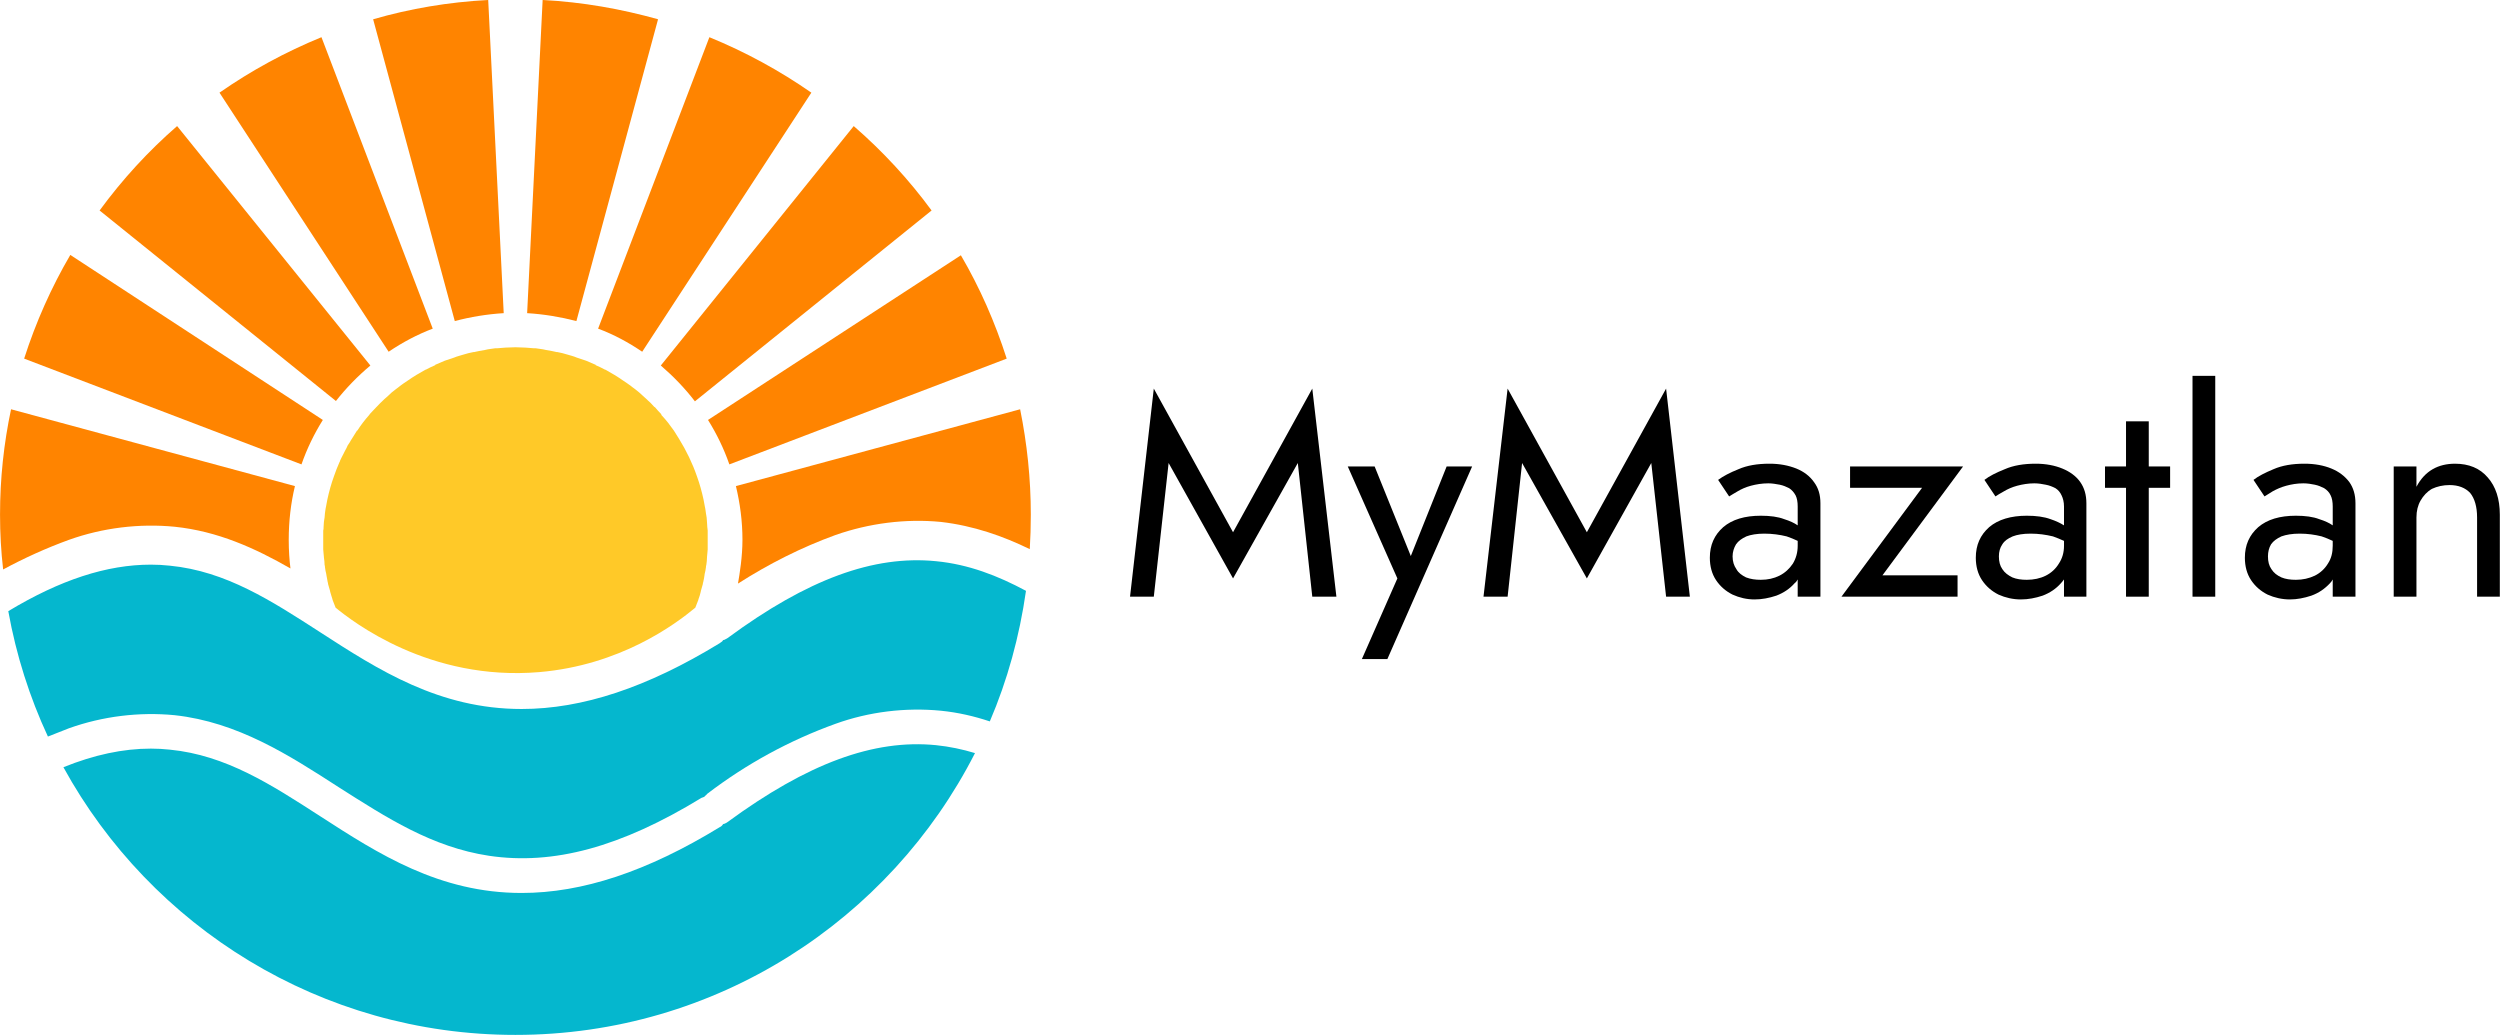
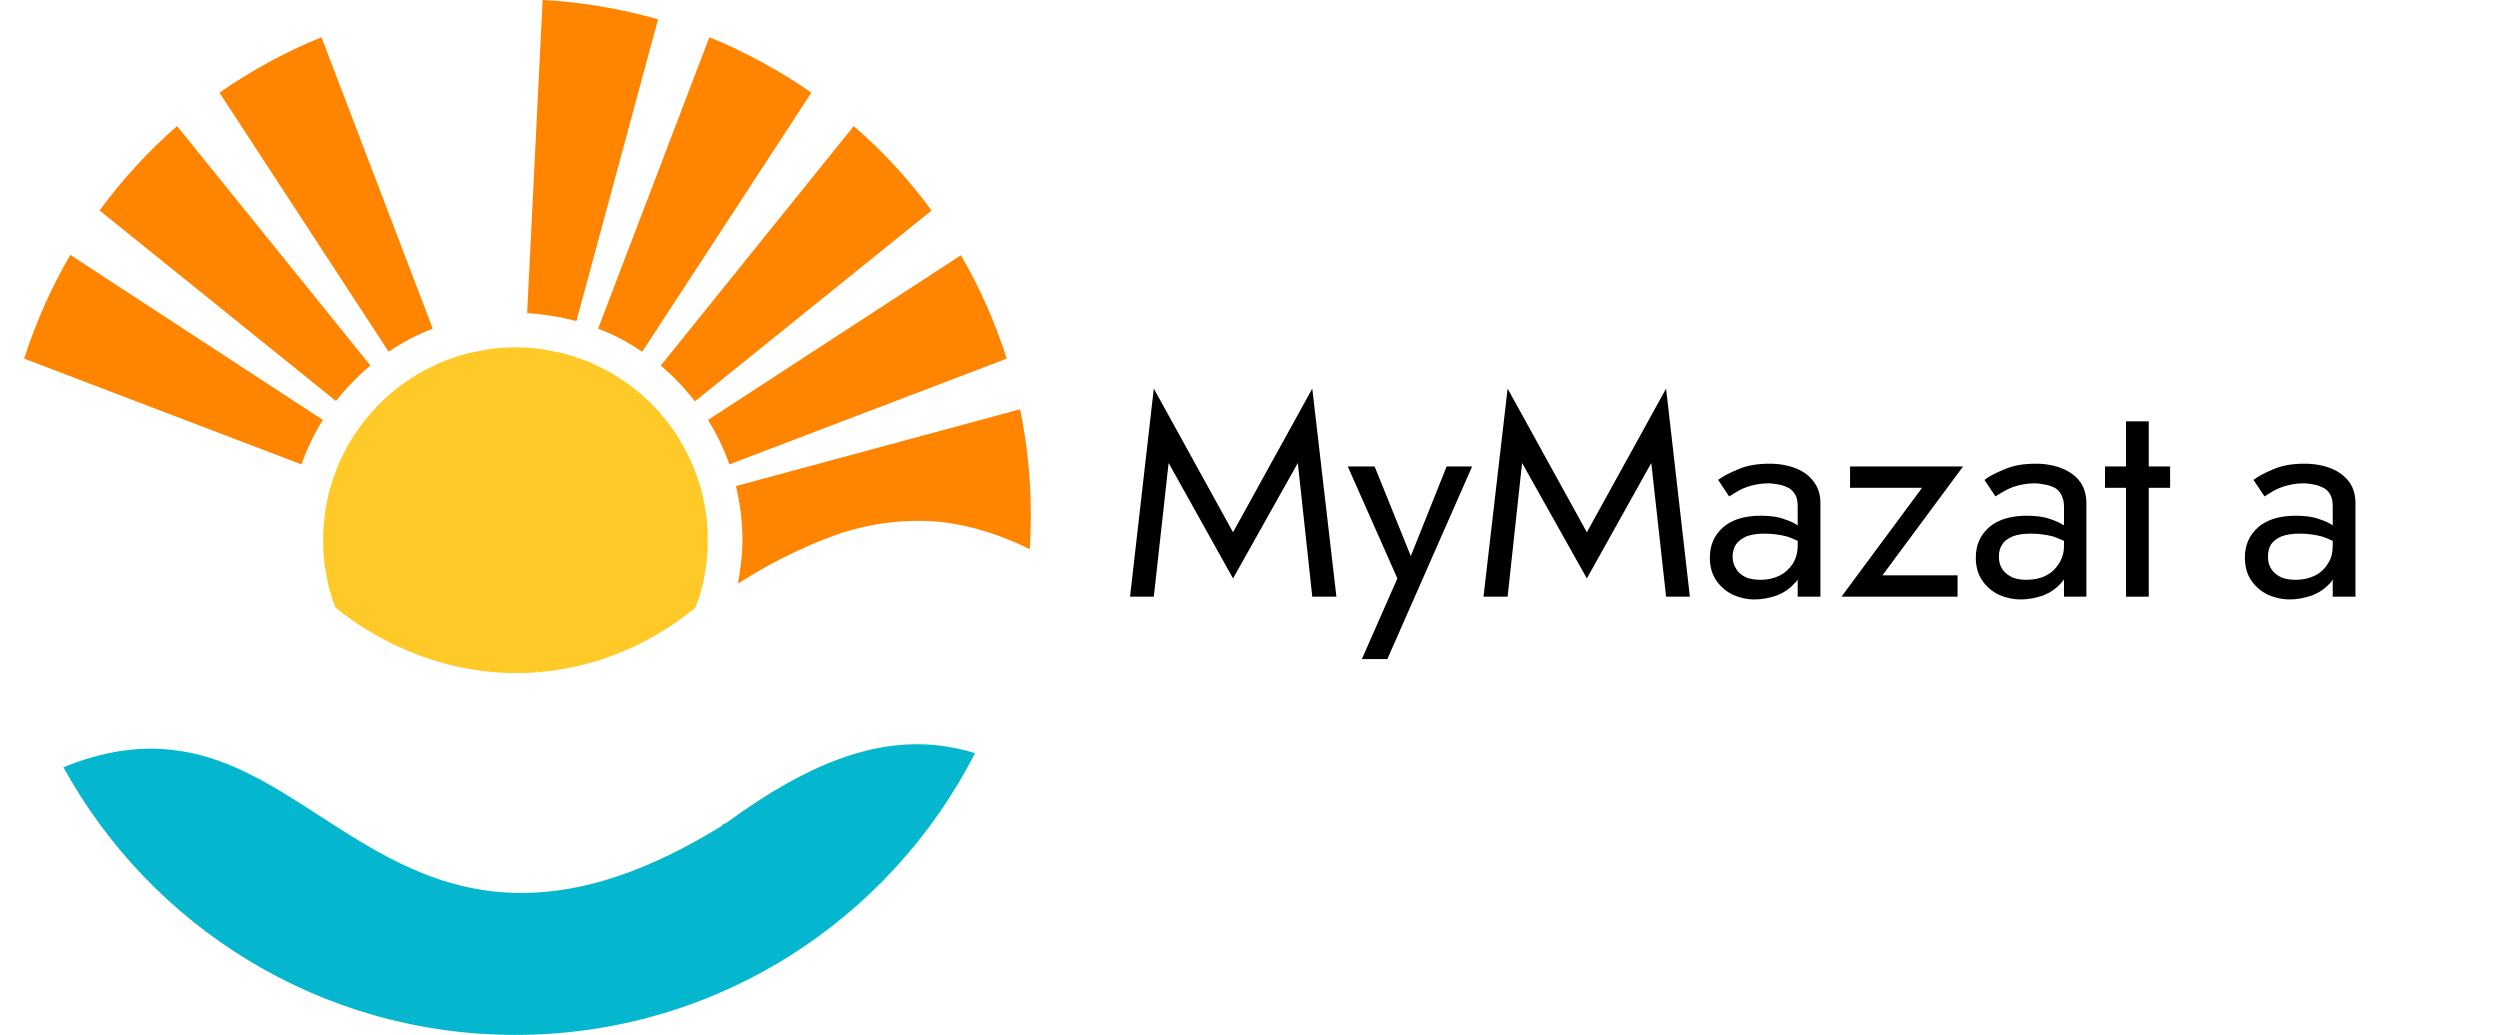
<svg xmlns="http://www.w3.org/2000/svg" width="192.638mm" height="79.753mm" viewBox="0 0 192.638 79.753" version="1.1" id="svg1">
  <defs id="defs1">
    <pattern id="EMFhbasepattern" patternUnits="userSpaceOnUse" width="6" height="6" x="0" y="0" />
  </defs>
  <g id="layer1" transform="translate(-6.984,-98.199)">
    <g id="g1" transform="matrix(0.301,0,0,0.301,32.869,80.226)">
      <path style="fill:#000000;fill-opacity:1;fill-rule:nonzero;stroke:none;stroke-width:0.265" d="m 209.374,212.46 h -6.085 l 6.085,-53.269 20.285,36.777 20.285,-36.777 6.174,53.269 h -6.174 l -3.704,-34.219 -16.581,29.545 -16.492,-29.545 z" id="path1" />
      <path style="fill:#000000;fill-opacity:1;fill-rule:nonzero;stroke:none;stroke-width:0.265" d="m 290.865,179.123 -21.696,49.301 h -6.526 l 9.084,-20.637 -12.7,-28.663 h 6.879 l 9.26,22.931 9.172,-22.931 z" id="path2" />
      <path style="fill:#000000;fill-opacity:1;fill-rule:nonzero;stroke:none;stroke-width:0.265" d="m 299.949,212.46 h -6.174 l 6.174,-53.269 20.285,36.777 20.285,-36.777 6.085,53.269 h -6.085 l -3.792,-34.219 -16.492,29.545 -16.581,-29.545 z" id="path3" />
      <path style="fill:#000000;fill-opacity:1;fill-rule:nonzero;stroke:none;stroke-width:0.265" d="m 378.354,183.092 c -1.058,-1.499 -2.558,-2.646 -4.498,-3.44 -2.028,-0.794 -4.233,-1.235 -6.879,-1.235 -3.087,0 -5.733,0.441 -7.938,1.411 -2.205,0.882 -3.881,1.764 -5.203,2.734 2.822,4.233 2.822,4.233 2.822,4.233 0.529,-0.353 1.323,-0.794 2.205,-1.323 0.882,-0.529 2.028,-1.058 3.351,-1.411 1.323,-0.353 2.822,-0.617 4.498,-0.617 0.97,0 1.94,0.176 2.91,0.353 0.882,0.176 1.676,0.529 2.381,0.882 0.706,0.441 1.235,1.058 1.676,1.852 0.353,0.706 0.529,1.676 0.529,2.822 0,4.851 0,4.851 0,4.851 -0.882,-0.617 -2.028,-1.147 -3.44,-1.587 -1.587,-0.617 -3.616,-0.882 -5.997,-0.882 -4.145,0 -7.32,0.97 -9.613,2.91 -2.293,2.028 -3.44,4.586 -3.44,7.849 0,2.205 0.529,4.145 1.587,5.733 1.058,1.587 2.469,2.822 4.233,3.704 1.764,0.794 3.616,1.235 5.644,1.235 1.852,0 3.704,-0.353 5.556,-0.97 1.852,-0.706 3.44,-1.764 4.674,-3.175 0.353,-0.265 0.617,-0.617 0.794,-0.97 0,4.41 0,4.41 0,4.41 5.821,0 5.821,0 5.821,0 0,-23.901 0,-23.901 0,-23.901 0,-2.205 -0.529,-3.969 -1.676,-5.468 z m -5.38,20.902 c -0.882,1.323 -2.028,2.381 -3.44,3.087 -1.411,0.706 -2.999,1.058 -4.763,1.058 -1.411,0 -2.646,-0.176 -3.792,-0.617 -1.058,-0.529 -1.94,-1.147 -2.469,-2.117 -0.617,-0.882 -0.97,-1.94 -0.97,-3.263 0,-1.147 0.353,-2.205 0.882,-3.087 0.617,-0.882 1.499,-1.499 2.646,-2.028 1.147,-0.441 2.734,-0.706 4.586,-0.706 2.028,0 3.969,0.265 5.733,0.706 0.97,0.353 1.94,0.706 2.822,1.147 0,1.235 0,1.235 0,1.235 0,1.764 -0.441,3.263 -1.235,4.586 z" id="path4" />
      <path style="fill:#000000;fill-opacity:1;fill-rule:nonzero;stroke:none;stroke-width:0.265" d="m 387.615,184.591 v -5.468 h 28.928 l -20.637,27.869 h 19.226 v 5.468 h -29.722 l 20.637,-27.869 z" id="path5" />
      <path style="fill:#000000;fill-opacity:1;fill-rule:nonzero;stroke:none;stroke-width:0.265" d="m 446.528,183.092 c -1.058,-1.499 -2.646,-2.646 -4.586,-3.44 -1.94,-0.794 -4.233,-1.235 -6.791,-1.235 -3.087,0 -5.733,0.441 -7.938,1.411 -2.205,0.882 -3.969,1.764 -5.203,2.734 2.822,4.233 2.822,4.233 2.822,4.233 0.529,-0.353 1.235,-0.794 2.205,-1.323 0.882,-0.529 2.028,-1.058 3.351,-1.411 1.323,-0.353 2.822,-0.617 4.41,-0.617 1.058,0 2.028,0.176 2.91,0.353 0.97,0.176 1.764,0.529 2.469,0.882 0.706,0.441 1.235,1.058 1.587,1.852 0.353,0.706 0.617,1.676 0.617,2.822 0,4.851 0,4.851 0,4.851 -0.97,-0.617 -2.117,-1.147 -3.44,-1.587 -1.676,-0.617 -3.704,-0.882 -6.085,-0.882 -4.057,0 -7.32,0.97 -9.613,2.91 -2.293,2.028 -3.44,4.586 -3.44,7.849 0,2.205 0.529,4.145 1.587,5.733 1.058,1.587 2.469,2.822 4.233,3.704 1.764,0.794 3.704,1.235 5.733,1.235 1.852,0 3.704,-0.353 5.556,-0.97 1.852,-0.706 3.44,-1.764 4.674,-3.175 0.265,-0.265 0.529,-0.617 0.794,-0.97 0,4.41 0,4.41 0,4.41 5.733,0 5.733,0 5.733,0 0,-23.901 0,-23.901 0,-23.901 0,-2.205 -0.529,-3.969 -1.587,-5.468 z m -5.468,20.902 c -0.794,1.323 -1.94,2.381 -3.351,3.087 -1.411,0.706 -3.087,1.058 -4.851,1.058 -1.411,0 -2.646,-0.176 -3.704,-0.617 -1.058,-0.529 -1.94,-1.147 -2.558,-2.117 -0.617,-0.882 -0.882,-1.94 -0.882,-3.263 0,-1.147 0.265,-2.205 0.882,-3.087 0.529,-0.882 1.411,-1.499 2.646,-2.028 1.147,-0.441 2.646,-0.706 4.586,-0.706 2.028,0 3.881,0.265 5.733,0.706 0.97,0.353 1.852,0.706 2.822,1.147 0,1.235 0,1.235 0,1.235 0,1.764 -0.441,3.263 -1.323,4.586 z" id="path6" />
      <path style="fill:#000000;fill-opacity:1;fill-rule:nonzero;stroke:none;stroke-width:0.265" d="m 469.547,179.123 v 5.468 h -5.468 v 27.869 h -5.821 v -27.869 h -5.38 v -5.468 h 5.38 v -11.553 h 5.821 v 11.553 z" id="path7" />
-       <path style="fill:#000000;fill-opacity:1;fill-rule:nonzero;stroke:none;stroke-width:0.265" d="m 481.101,155.928 v 56.533 h -5.821 v -56.533 z" id="path8" />
      <path style="fill:#000000;fill-opacity:1;fill-rule:nonzero;stroke:none;stroke-width:0.265" d="m 515.408,183.092 c -1.147,-1.499 -2.646,-2.646 -4.586,-3.44 -1.94,-0.794 -4.233,-1.235 -6.879,-1.235 -3.087,0 -5.733,0.441 -7.938,1.411 -2.117,0.882 -3.881,1.764 -5.115,2.734 2.822,4.233 2.822,4.233 2.822,4.233 0.529,-0.353 1.235,-0.794 2.117,-1.323 0.97,-0.529 2.117,-1.058 3.44,-1.411 1.323,-0.353 2.734,-0.617 4.41,-0.617 1.058,0 2.028,0.176 2.91,0.353 0.882,0.176 1.676,0.529 2.381,0.882 0.706,0.441 1.323,1.058 1.676,1.852 0.353,0.706 0.529,1.676 0.529,2.822 0,4.851 0,4.851 0,4.851 -0.882,-0.617 -2.028,-1.147 -3.44,-1.587 -1.587,-0.617 -3.616,-0.882 -5.997,-0.882 -4.145,0 -7.32,0.97 -9.613,2.91 -2.293,2.028 -3.44,4.586 -3.44,7.849 0,2.205 0.529,4.145 1.587,5.733 1.058,1.587 2.469,2.822 4.233,3.704 1.764,0.794 3.704,1.235 5.733,1.235 1.764,0 3.616,-0.353 5.468,-0.97 1.94,-0.706 3.44,-1.764 4.763,-3.175 0.265,-0.265 0.529,-0.617 0.706,-0.97 0,4.41 0,4.41 0,4.41 5.821,0 5.821,0 5.821,0 0,-23.901 0,-23.901 0,-23.901 0,-2.205 -0.529,-3.969 -1.587,-5.468 z m -5.468,20.902 c -0.794,1.323 -1.94,2.381 -3.351,3.087 -1.499,0.706 -3.087,1.058 -4.851,1.058 -1.411,0 -2.646,-0.176 -3.704,-0.617 -1.147,-0.529 -1.94,-1.147 -2.558,-2.117 -0.617,-0.882 -0.882,-1.94 -0.882,-3.263 0,-1.147 0.265,-2.205 0.794,-3.087 0.617,-0.882 1.499,-1.499 2.646,-2.028 1.235,-0.441 2.734,-0.706 4.674,-0.706 2.028,0 3.881,0.265 5.644,0.706 0.97,0.353 1.94,0.706 2.822,1.147 0,1.235 0,1.235 0,1.235 0,1.764 -0.353,3.263 -1.235,4.586 z" id="path9" />
-       <path style="fill:#000000;fill-opacity:1;fill-rule:nonzero;stroke:none;stroke-width:0.265" d="m 546.365,185.914 c -1.235,-1.323 -2.999,-2.028 -5.292,-2.028 -1.676,0 -3.175,0.353 -4.498,0.97 -1.235,0.706 -2.205,1.764 -2.91,2.999 -0.706,1.235 -1.058,2.646 -1.058,4.322 0,20.285 0,20.285 0,20.285 -5.821,0 -5.821,0 -5.821,0 0,-33.337 0,-33.337 0,-33.337 5.821,0 5.821,0 5.821,0 0,5.203 0,5.203 0,5.203 1.058,-2.028 2.469,-3.528 4.145,-4.498 1.676,-0.97 3.616,-1.411 5.733,-1.411 3.528,0 6.35,1.147 8.378,3.528 2.028,2.293 3.087,5.468 3.087,9.525 0,20.99 0,20.99 0,20.99 -5.821,0 -5.821,0 -5.821,0 0,-20.285 0,-20.285 0,-20.285 0,-2.734 -0.617,-4.851 -1.764,-6.262 z" id="path10" />
-       <path style="fill:#05b7ce;fill-opacity:1;fill-rule:nonzero;stroke:none;stroke-width:0.265" d="m 100.277,270.14 c -0.176,0.176 -0.441,0.265 -0.794,0.441 -0.353,0.088 -0.353,0.088 -0.353,0.088 -0.265,0.353 -0.265,0.353 -0.265,0.353 -0.176,0.176 -0.353,0.353 -0.617,0.441 -18.609,11.377 -35.19,16.845 -50.712,16.845 -21.078,0 -36.601,-9.966 -51.594,-19.667 -12.435,-8.026 -24.077,-15.61 -38.453,-17.022 -1.587,-0.176 -3.263,-0.265 -4.851,-0.265 -7.144,0 -14.552,1.587 -22.401,4.763 22.401,40.834 65.881,68.527 115.711,68.527 51.329,0 95.867,-29.369 117.651,-72.143 -3.175,-0.97 -6.526,-1.676 -9.966,-2.028 -15.963,-1.587 -32.897,4.674 -53.358,19.667 z" id="path11" />
-       <path style="fill:#05b7ce;fill-opacity:1;fill-rule:nonzero;stroke:none;stroke-width:0.265" d="M -4.057,221.544 C -16.492,213.519 -28.134,205.934 -42.51,204.523 c -1.587,-0.176 -3.263,-0.265 -4.851,-0.265 -11.289,0 -23.195,3.881 -36.513,11.906 2.028,11.289 5.468,22.049 10.142,32.103 1.764,-0.706 3.616,-1.411 5.38,-2.117 8.643,-3.087 17.992,-4.233 27.076,-3.351 16.14,1.764 29.281,10.231 41.981,18.433 12.347,7.849 23.901,15.346 38.453,17.551 16.492,2.469 33.778,-2.205 54.416,-14.817 0.176,-0.088 0.265,-0.088 0.265,-0.088 0.441,-0.176 0.441,-0.176 0.441,-0.176 0.353,-0.353 0.353,-0.353 0.353,-0.353 0.176,-0.176 0.353,-0.265 0.441,-0.441 10.054,-7.673 21.078,-13.67 32.808,-17.903 8.555,-3.087 17.903,-4.233 26.988,-3.351 4.41,0.441 8.555,1.411 12.524,2.734 4.498,-10.495 7.585,-21.696 9.26,-33.426 -7.232,-3.881 -14.728,-6.791 -23.019,-7.585 -15.963,-1.587 -32.897,4.586 -53.358,19.667 -0.176,0.088 -0.441,0.265 -0.794,0.441 -0.353,0.088 -0.353,0.088 -0.353,0.088 -0.265,0.353 -0.265,0.353 -0.265,0.353 -0.176,0.088 -0.353,0.265 -0.617,0.441 -18.609,11.377 -35.19,16.845 -50.712,16.845 -21.078,0 -36.601,-9.966 -51.594,-19.667 z" id="path12" />
+       <path style="fill:#05b7ce;fill-opacity:1;fill-rule:nonzero;stroke:none;stroke-width:0.265" d="m 100.277,270.14 c -0.176,0.176 -0.441,0.265 -0.794,0.441 -0.353,0.088 -0.353,0.088 -0.353,0.088 -0.265,0.353 -0.265,0.353 -0.265,0.353 -0.176,0.176 -0.353,0.353 -0.617,0.441 -18.609,11.377 -35.19,16.845 -50.712,16.845 -21.078,0 -36.601,-9.966 -51.594,-19.667 -12.435,-8.026 -24.077,-15.61 -38.453,-17.022 -1.587,-0.176 -3.263,-0.265 -4.851,-0.265 -7.144,0 -14.552,1.587 -22.401,4.763 22.401,40.834 65.881,68.527 115.711,68.527 51.329,0 95.867,-29.369 117.651,-72.143 -3.175,-0.97 -6.526,-1.676 -9.966,-2.028 -15.963,-1.587 -32.897,4.674 -53.358,19.667 " id="path11" />
      <path style="fill:#ffc928;fill-opacity:1;fill-rule:nonzero;stroke:none;stroke-width:0.265" d="m 95.074,194.733 c 0,-0.529 -0.088,-0.97 -0.088,-1.411 0,-0.441 -0.088,-0.794 -0.088,-1.147 -0.088,-0.353 -0.088,-0.706 -0.176,-1.058 -0.088,-0.441 -0.088,-0.882 -0.176,-1.235 -0.088,-0.265 -0.088,-0.529 -0.176,-0.882 -0.088,-0.441 -0.176,-0.97 -0.265,-1.411 0,0 0,0 0,0 -0.441,-2.028 -0.97,-3.969 -1.676,-5.909 -1.147,-3.351 -2.734,-6.615 -4.586,-9.613 0,0 0,0 0,0 -0.441,-0.706 -0.882,-1.411 -1.323,-2.117 0,0 0,0 0,0 -0.529,-0.706 -0.97,-1.323 -1.499,-2.028 0,0 0,0 0,0 -0.529,-0.617 -1.058,-1.323 -1.676,-1.94 0,-0.088 -0.088,-0.176 -0.088,-0.265 -0.529,-0.529 -1.058,-1.147 -1.587,-1.764 -0.088,0 -0.176,-0.088 -0.265,-0.176 -0.529,-0.617 -1.058,-1.147 -1.676,-1.676 -0.088,-0.088 -0.088,-0.176 -0.176,-0.176 -0.617,-0.617 -1.323,-1.147 -1.94,-1.764 0,0 0,0 0,0 -0.617,-0.529 -1.323,-1.058 -1.94,-1.499 0,-0.088 -0.088,-0.088 -0.088,-0.088 -0.617,-0.441 -1.323,-0.97 -2.028,-1.411 -1.499,-1.058 -2.999,-1.94 -4.586,-2.822 0,0 -0.088,0 -0.088,0 -0.794,-0.441 -1.587,-0.794 -2.381,-1.147 0,0 0,-0.088 0,-0.088 -0.794,-0.353 -1.676,-0.706 -2.469,-1.058 -0.794,-0.265 -1.587,-0.529 -2.381,-0.794 0,0 0,0 0,0 -0.794,-0.353 -1.587,-0.529 -2.469,-0.794 0,0 0,0 0,0 -0.794,-0.265 -1.587,-0.441 -2.469,-0.617 0,0 -0.088,0 -0.176,0 -0.353,-0.088 -0.794,-0.176 -1.235,-0.265 -0.441,-0.088 -0.97,-0.176 -1.499,-0.265 -0.265,-0.088 -0.529,-0.088 -0.794,-0.176 -0.617,-0.088 -1.235,-0.176 -1.852,-0.265 -0.176,0 -0.265,0 -0.441,0 -0.706,-0.088 -1.499,-0.088 -2.205,-0.176 0,0 0,0 0,0 -0.882,0 -1.676,-0.088 -2.558,-0.088 -0.882,0 -1.676,0.088 -2.558,0.088 0,0 0,0 0,0 -0.706,0.088 -1.411,0.088 -2.205,0.176 -0.088,0 -0.265,0 -0.441,0 -0.617,0.088 -1.235,0.176 -1.852,0.265 -0.265,0.088 -0.529,0.088 -0.794,0.176 -0.529,0.088 -1.058,0.176 -1.499,0.265 -0.441,0.088 -0.882,0.176 -1.235,0.265 -0.088,0 -0.088,0 -0.176,0 -0.882,0.176 -1.676,0.353 -2.469,0.617 -0.794,0.265 -1.676,0.441 -2.469,0.794 0,0 0,0 0,0 -0.794,0.265 -1.587,0.529 -2.381,0.794 -0.794,0.353 -1.587,0.706 -2.469,1.058 0,0 0,0.088 0,0.088 -0.794,0.353 -1.587,0.706 -2.381,1.147 0,0 0,0 -0.088,0 -1.587,0.882 -3.087,1.764 -4.586,2.822 0,0 0,0 0,0 -0.706,0.441 -1.411,0.97 -2.028,1.411 0,0 0,0.088 -0.088,0.088 -0.617,0.441 -1.235,0.97 -1.94,1.499 0,0 0,0 0,0 -0.617,0.617 -1.235,1.147 -1.94,1.764 0,0 -0.088,0.088 -0.176,0.176 -0.529,0.529 -1.147,1.058 -1.676,1.676 -0.088,0.088 -0.176,0.176 -0.176,0.176 -0.617,0.617 -1.147,1.235 -1.676,1.764 0,0.088 -0.088,0.176 -0.088,0.176 -0.617,0.706 -1.147,1.323 -1.676,2.028 -0.529,0.706 -0.97,1.323 -1.411,2.028 0,0 -0.088,0 -0.088,0 -0.441,0.706 -0.882,1.411 -1.323,2.117 -0.176,0.265 -0.353,0.529 -0.529,0.882 -0.176,0.265 -0.353,0.529 -0.529,0.794 -0.176,0.441 -0.441,0.97 -0.706,1.411 -0.088,0.265 -0.265,0.441 -0.353,0.706 -0.265,0.529 -0.617,1.147 -0.882,1.764 0,0.176 -0.088,0.265 -0.176,0.441 -0.529,1.147 -0.97,2.381 -1.411,3.616 0,0 0,0 0,0 -0.706,1.94 -1.235,3.881 -1.676,5.909 0,0 0,0 0,0 -0.088,0.441 -0.176,0.97 -0.265,1.411 -0.088,0.353 -0.088,0.617 -0.176,0.882 -0.088,0.353 -0.088,0.794 -0.176,1.235 0,0.353 -0.088,0.706 -0.088,1.058 -0.088,0.353 -0.088,0.706 -0.176,1.147 0,0.441 -0.088,0.882 -0.088,1.411 0,0.265 0,0.529 -0.088,0.794 0,0.794 0,1.587 0,2.381 0,0.617 0,1.323 0,1.94 0,0.176 0,0.353 0,0.529 0.088,0.706 0.088,1.323 0.176,1.94 0,0.088 0,0.088 0,0.088 0.088,0.617 0.176,1.323 0.176,1.94 0.088,0.176 0.088,0.353 0.088,0.529 0.088,0.617 0.176,1.235 0.353,1.852 0,0 0,0.088 0,0.088 0.088,0.617 0.265,1.235 0.353,1.94 0.088,0.088 0.088,0.265 0.088,0.441 0.176,0.617 0.353,1.235 0.529,1.852 0,0 0,0.088 0,0.088 0.176,0.706 0.441,1.411 0.617,2.028 0,0 0,0.088 0,0.088 0.265,0.706 0.529,1.411 0.794,2.028 4.322,3.528 23.989,18.874 52.123,16.492 20.726,-1.764 34.749,-12.171 39.952,-16.492 0.265,-0.617 0.529,-1.323 0.794,-2.028 0,0 0,-0.088 0,-0.088 0.265,-0.617 0.441,-1.323 0.617,-2.028 0,0 0,-0.088 0,-0.088 0.176,-0.617 0.353,-1.235 0.529,-1.852 0,-0.176 0,-0.353 0.088,-0.441 0.176,-0.706 0.265,-1.323 0.353,-1.94 0,0 0,-0.088 0,-0.088 0.176,-0.617 0.265,-1.235 0.353,-1.852 0,-0.176 0,-0.353 0.088,-0.529 0.088,-0.617 0.176,-1.323 0.176,-1.94 0,0 0,0 0,-0.088 0.088,-0.617 0.088,-1.235 0.176,-1.94 0,-0.176 0,-0.353 0,-0.529 0,-0.617 0,-1.323 0,-1.94 0,-0.794 0,-1.587 0,-2.381 0,-0.265 -0.088,-0.529 -0.088,-0.794 z" id="path13" />
      <path style="fill:#ff8400;fill-opacity:1;fill-rule:nonzero;stroke:none;stroke-width:0.265" d="M -3.704,69.233 C -12.965,73.025 -21.696,77.787 -29.81,83.432 13.494,149.754 13.494,149.754 13.494,149.754 c 3.528,-2.381 7.32,-4.41 11.289,-5.909 z" id="path14" />
      <path style="fill:#ff8400;fill-opacity:1;fill-rule:nonzero;stroke:none;stroke-width:0.265" d="m 171.715,151.518 c -2.999,-9.349 -6.879,-18.168 -11.73,-26.458 -64.735,42.157 -64.735,42.157 -64.735,42.157 2.205,3.528 4.057,7.32 5.468,11.377 z" id="path15" />
      <path style="fill:#ff8400;fill-opacity:1;fill-rule:nonzero;stroke:none;stroke-width:0.265" d="m 82.462,64.647 c -9.437,-2.646 -19.315,-4.41 -29.545,-4.939 -3.969,80.169 -3.969,80.169 -3.969,80.169 4.322,0.265 8.555,0.97 12.612,2.028 z" id="path16" />
-       <path style="fill:#ff8400;fill-opacity:1;fill-rule:nonzero;stroke:none;stroke-width:0.265" d="M 38.982,59.708 C 28.84,60.237 18.962,61.913 9.525,64.647 30.427,141.905 30.427,141.905 30.427,141.905 c 3.969,-1.058 8.202,-1.764 12.524,-2.028 z" id="path17" />
      <path style="fill:#ff8400;fill-opacity:1;fill-rule:nonzero;stroke:none;stroke-width:0.265" d="M 8.819,153.282 C -40.658,91.987 -40.658,91.987 -40.658,91.987 -48.066,98.425 -54.681,105.657 -60.501,113.594 -3.333333e-7,162.366 -3.333333e-7,162.366 -3.333333e-7,162.366 2.558,159.103 5.556,156.016 8.819,153.282 Z" id="path18" />
      <path style="fill:#ff8400;fill-opacity:1;fill-rule:nonzero;stroke:none;stroke-width:0.265" d="m -67.998,124.972 c -4.851,8.29 -8.819,17.198 -11.818,26.547 70.997,27.076 70.997,27.076 70.997,27.076 1.411,-4.057 3.263,-7.849 5.468,-11.377 z" id="path19" />
      <path style="fill:#ff8400;fill-opacity:1;fill-rule:nonzero;stroke:none;stroke-width:0.265" d="M 91.899,162.454 C 152.488,113.594 152.488,113.594 152.488,113.594 146.667,105.657 139.965,98.425 132.556,91.987 83.167,153.282 83.167,153.282 83.167,153.282 c 3.175,2.734 6.174,5.821 8.731,9.172 z" id="path20" />
      <path style="fill:#ff8400;fill-opacity:1;fill-rule:nonzero;stroke:none;stroke-width:0.265" d="M 121.708,83.432 C 113.594,77.787 104.863,73.025 95.603,69.233 c -28.487,74.613 -28.487,74.613 -28.487,74.613 4.057,1.499 7.761,3.528 11.289,5.909 z" id="path21" />
-       <path style="fill:#ff8400;fill-opacity:1;fill-rule:nonzero;stroke:none;stroke-width:0.265" d="m -10.495,184.15 c -72.672,-19.667 -72.672,-19.667 -72.672,-19.667 -1.852,8.731 -2.822,17.727 -2.822,26.988 0,4.763 0.265,9.437 0.794,14.023 5.38,-2.91 11.024,-5.468 16.845,-7.585 8.643,-3.087 17.992,-4.233 27.076,-3.351 11.024,1.147 20.549,5.468 29.633,10.672 -0.265,-2.117 -0.441,-4.586 -0.441,-7.32 0,-4.763 0.529,-9.349 1.587,-13.758 z" id="path22" />
      <path style="fill:#ff8400;fill-opacity:1;fill-rule:nonzero;stroke:none;stroke-width:0.265" d="m 102.923,209.109 c 7.849,-5.027 16.228,-9.26 24.959,-12.435 8.555,-2.999 17.903,-4.233 26.988,-3.351 8.378,0.97 15.875,3.616 22.754,6.967 0.176,-2.91 0.265,-5.821 0.265,-8.819 0,-9.26 -0.97,-18.256 -2.734,-26.988 C 102.394,184.15 102.394,184.15 102.394,184.15 c 1.058,4.41 1.676,8.996 1.676,13.758 0,4.322 -0.706,8.643 -1.147,11.201 z" id="path23" />
    </g>
  </g>
</svg>